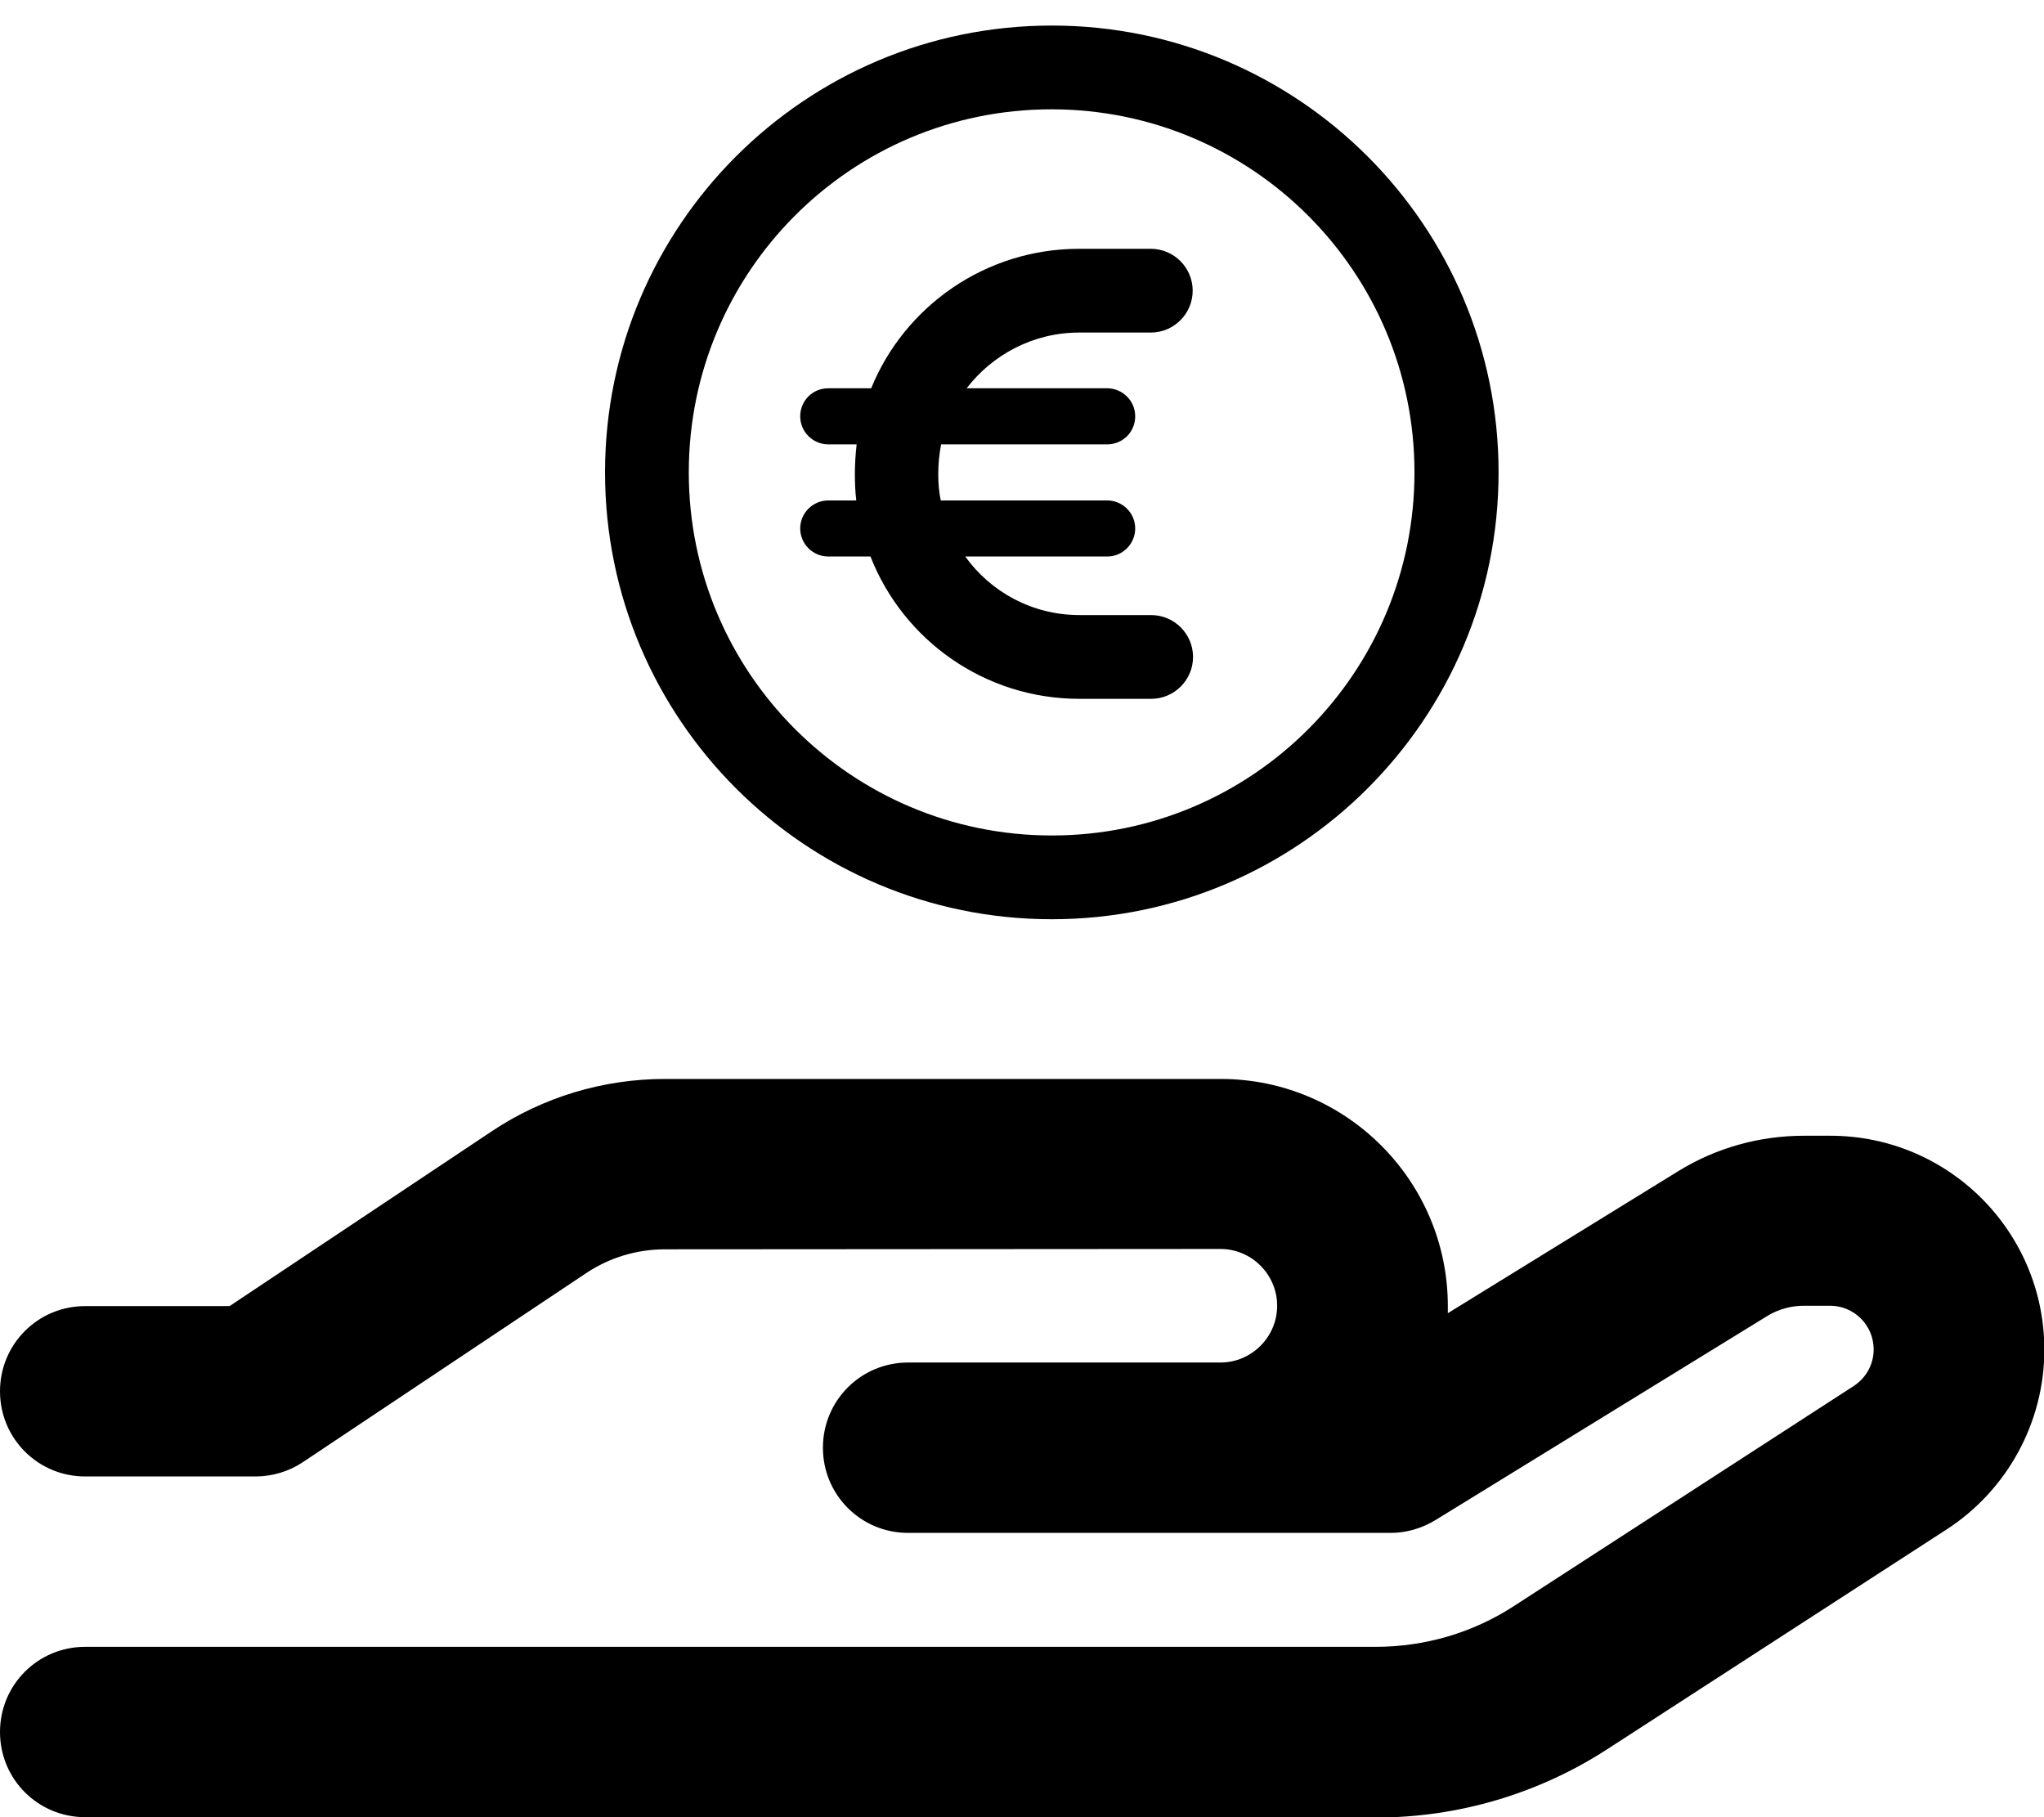
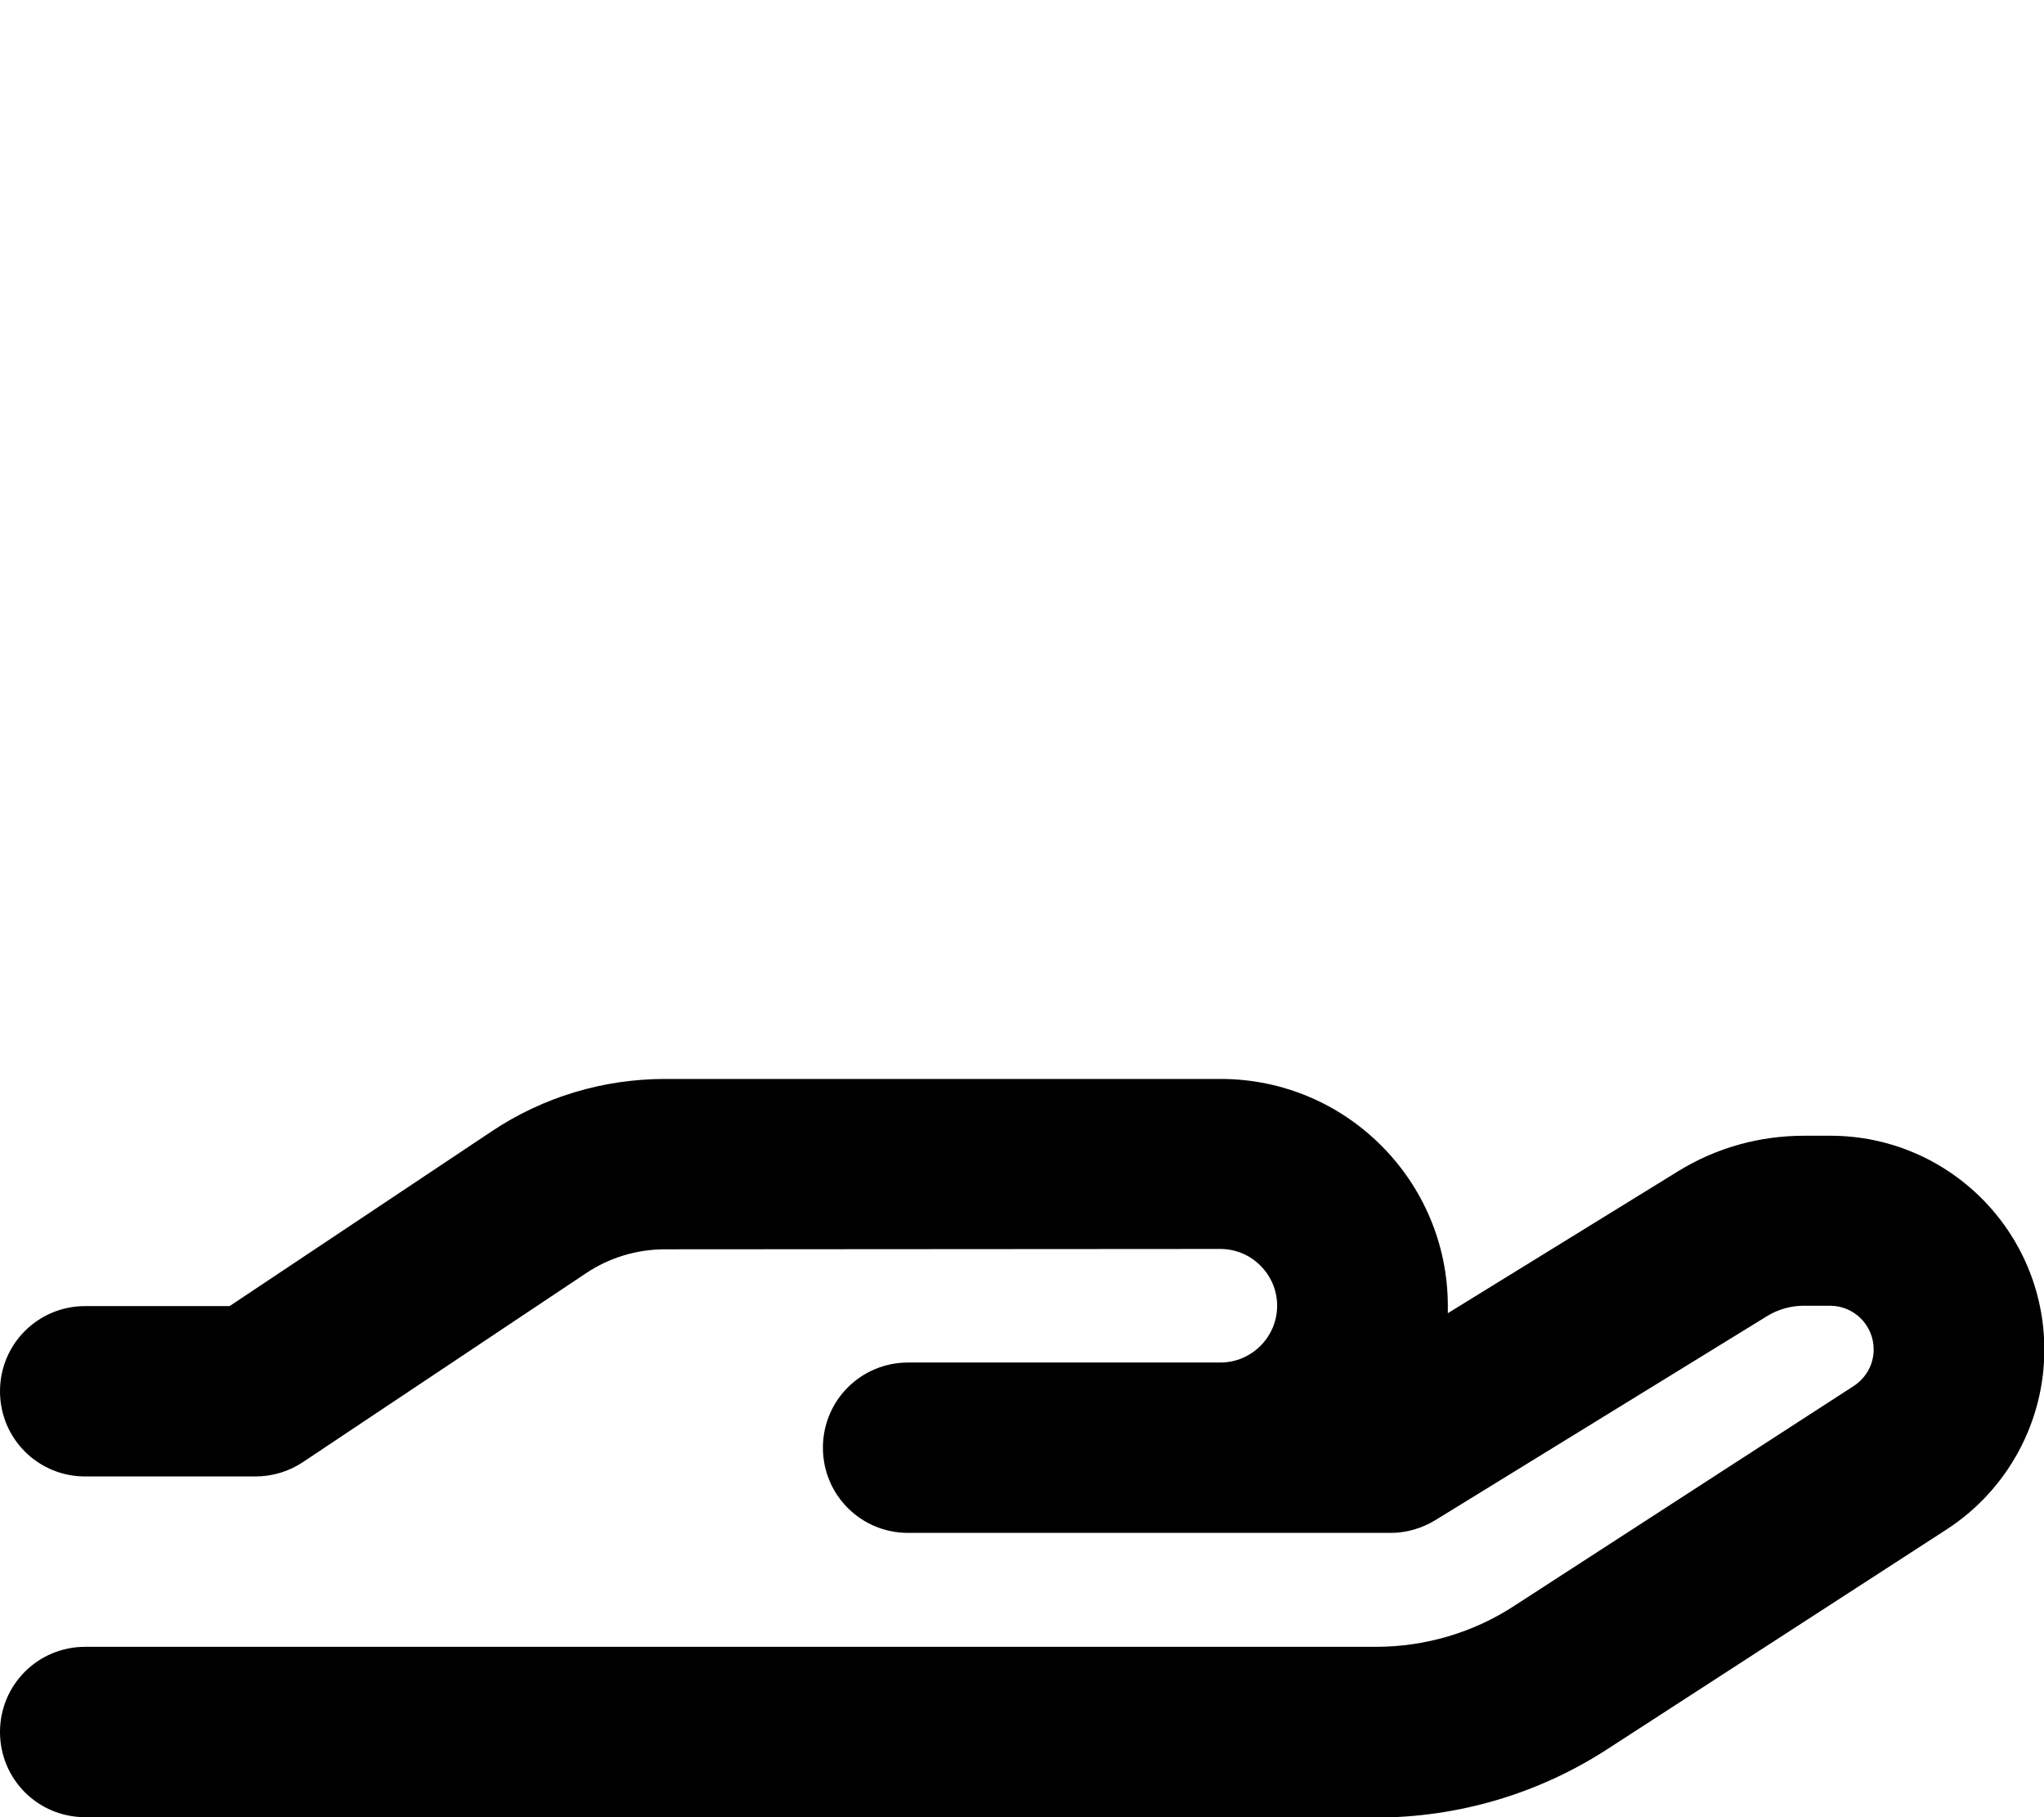
<svg xmlns="http://www.w3.org/2000/svg" version="1.1" id="Layer_1" x="0px" y="0px" viewBox="0 0 576 512" style="enable-background:new 0 0 576 512;" xml:space="preserve" fill="currentColor">
  <path fill="currentColor" d="M187.4,352c-7.9,0-15.6,2.3-22.2,6.7L85.3,412c-3.9,2.6-8.6,4-13.3,4H24c-13.3,0-24-10.7-24-24s10.7-24,24-24h40.7  l73.8-49.2C153,309.1,170,304,187.4,304H344c35.3,0,64,28.7,64,64c0,0.7,0,1.3,0,2l64.9-40c10.7-6.6,22.9-10,35.5-10h7.4  c33.3,0,60.3,27,60.3,60.3c0,20.4-10.4,39.5-27.5,50.6L453,492.8c-19.4,12.6-42.1,19.3-65.2,19.3L24,512c-13.3,0-24-10.7-24-24  s10.7-24,24-24h363.7c13.9,0,27.5-4,39.1-11.6l95.6-61.9c3.5-2.3,5.6-6.1,5.6-10.3c0-6.8-5.5-12.3-12.3-12.3h-7.4  c-3.6,0-7.2,1-10.3,2.9l-93.5,57.5c-3.8,2.3-8.1,3.6-12.6,3.6h-48h-24h-64c-13.3,0-24-10.7-24-24s10.7-24,24-24h64h24  c8.8,0,16-7.2,16-16s-7.2-16-16-16L187.4,352L187.4,352z" />
-   <path fill="currentColor" d="M398.6,133.1c0-56.5-45.8-102.3-102.3-102.3S194.1,76.6,194.1,133.1s45.8,102.3,102.3,102.3S398.6,189.6,398.6,133.1z   M170.5,133.1c0-69.5,56.4-125.9,125.9-125.9s125.9,56.4,125.9,125.9S365.9,259,296.4,259S170.5,202.6,170.5,133.1z M233.4,141h7.9  c-0.3-2.5-0.4-5-0.4-7.5c0-2.8,0.2-5.6,0.5-8.3l-8,0c-4.3,0-7.9-3.5-7.9-7.9s3.5-7.9,7.9-7.9h12.1c9.4-23.1,32.2-39.3,58.6-39.3  h20.2c6.5,0,11.8,5.3,11.8,11.8c0,6.5-5.3,11.8-11.8,11.8h-20.2c-12.9,0-24.4,6.2-31.7,15.7h39.6c4.3,0,7.9,3.5,7.9,7.9  s-3.5,7.9-7.9,7.9h-46.8c-0.5,2.7-0.8,5.4-0.8,8.3c0,2.6,0.2,5.1,0.7,7.5h46.9c4.3,0,7.9,3.5,7.9,7.9c0,4.3-3.5,7.9-7.9,7.9H272  c7.2,10,18.9,16.5,32.2,16.5h20.2c6.5,0,11.8,5.3,11.8,11.8c0,6.5-5.3,11.8-11.8,11.8h-20.2c-26.8,0-49.7-16.6-58.9-40.1h-11.9  c-4.3,0-7.9-3.5-7.9-7.9C225.5,144.5,229.1,141,233.4,141z" />
</svg>